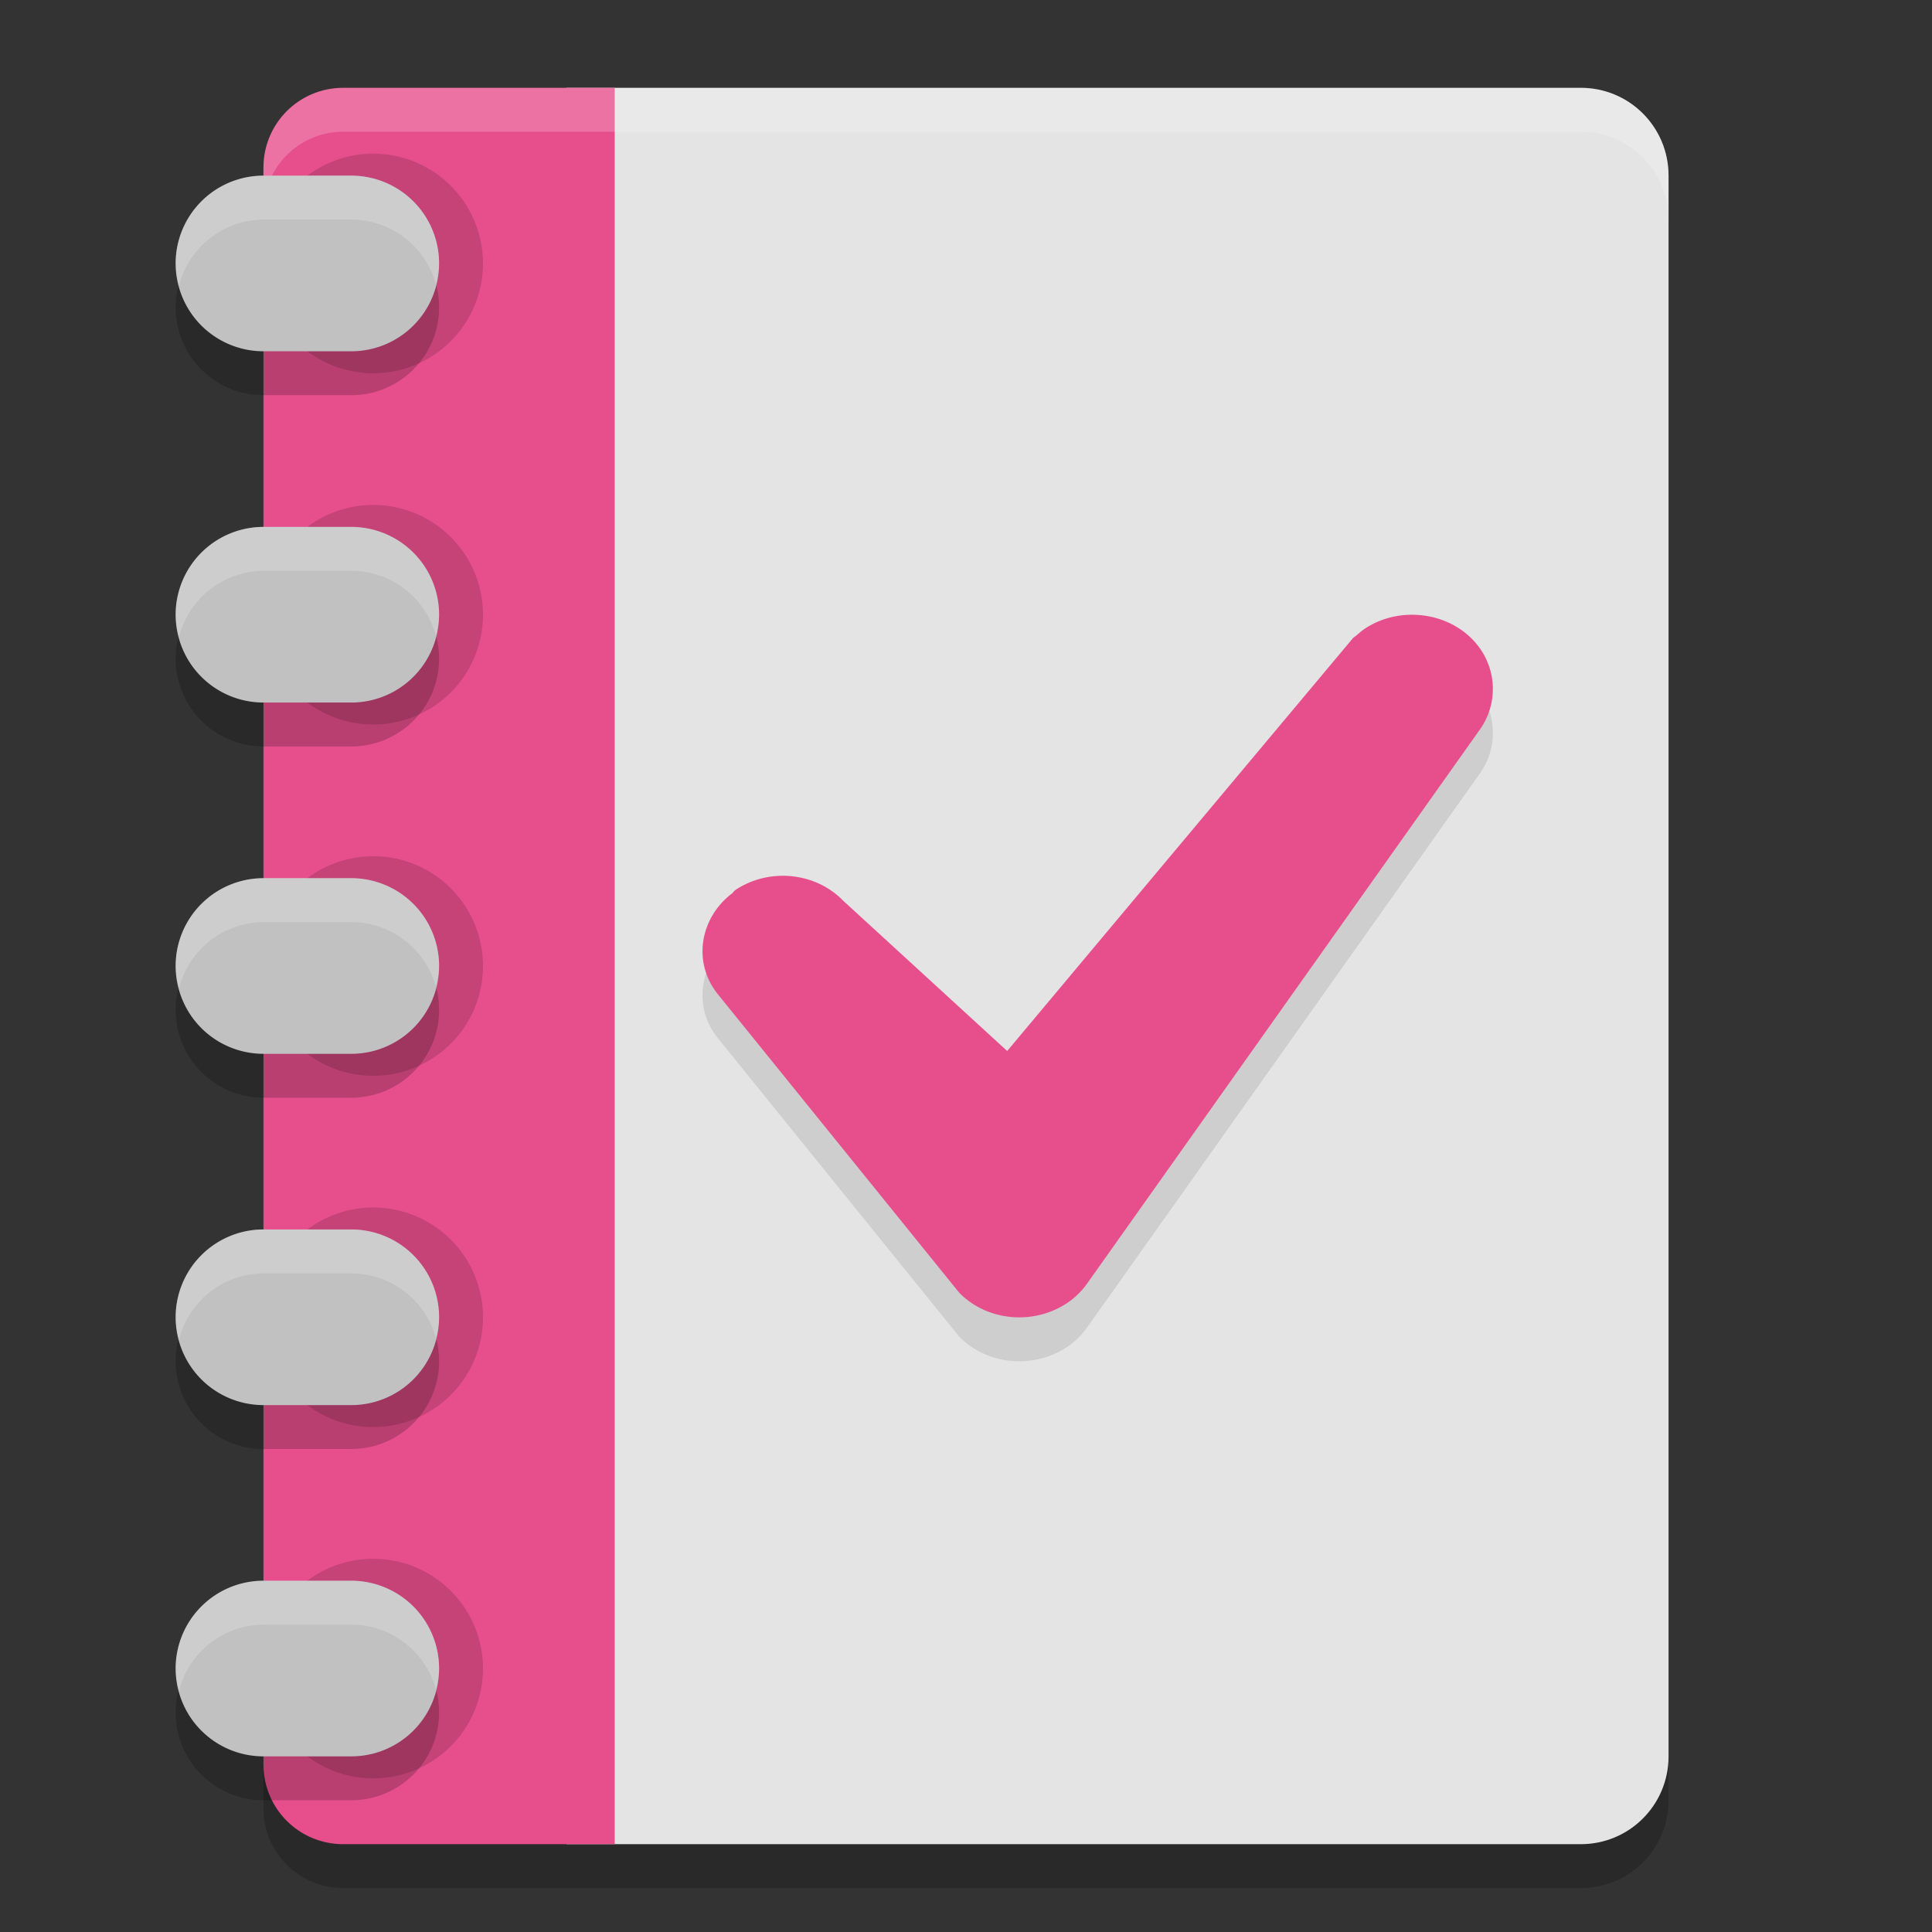
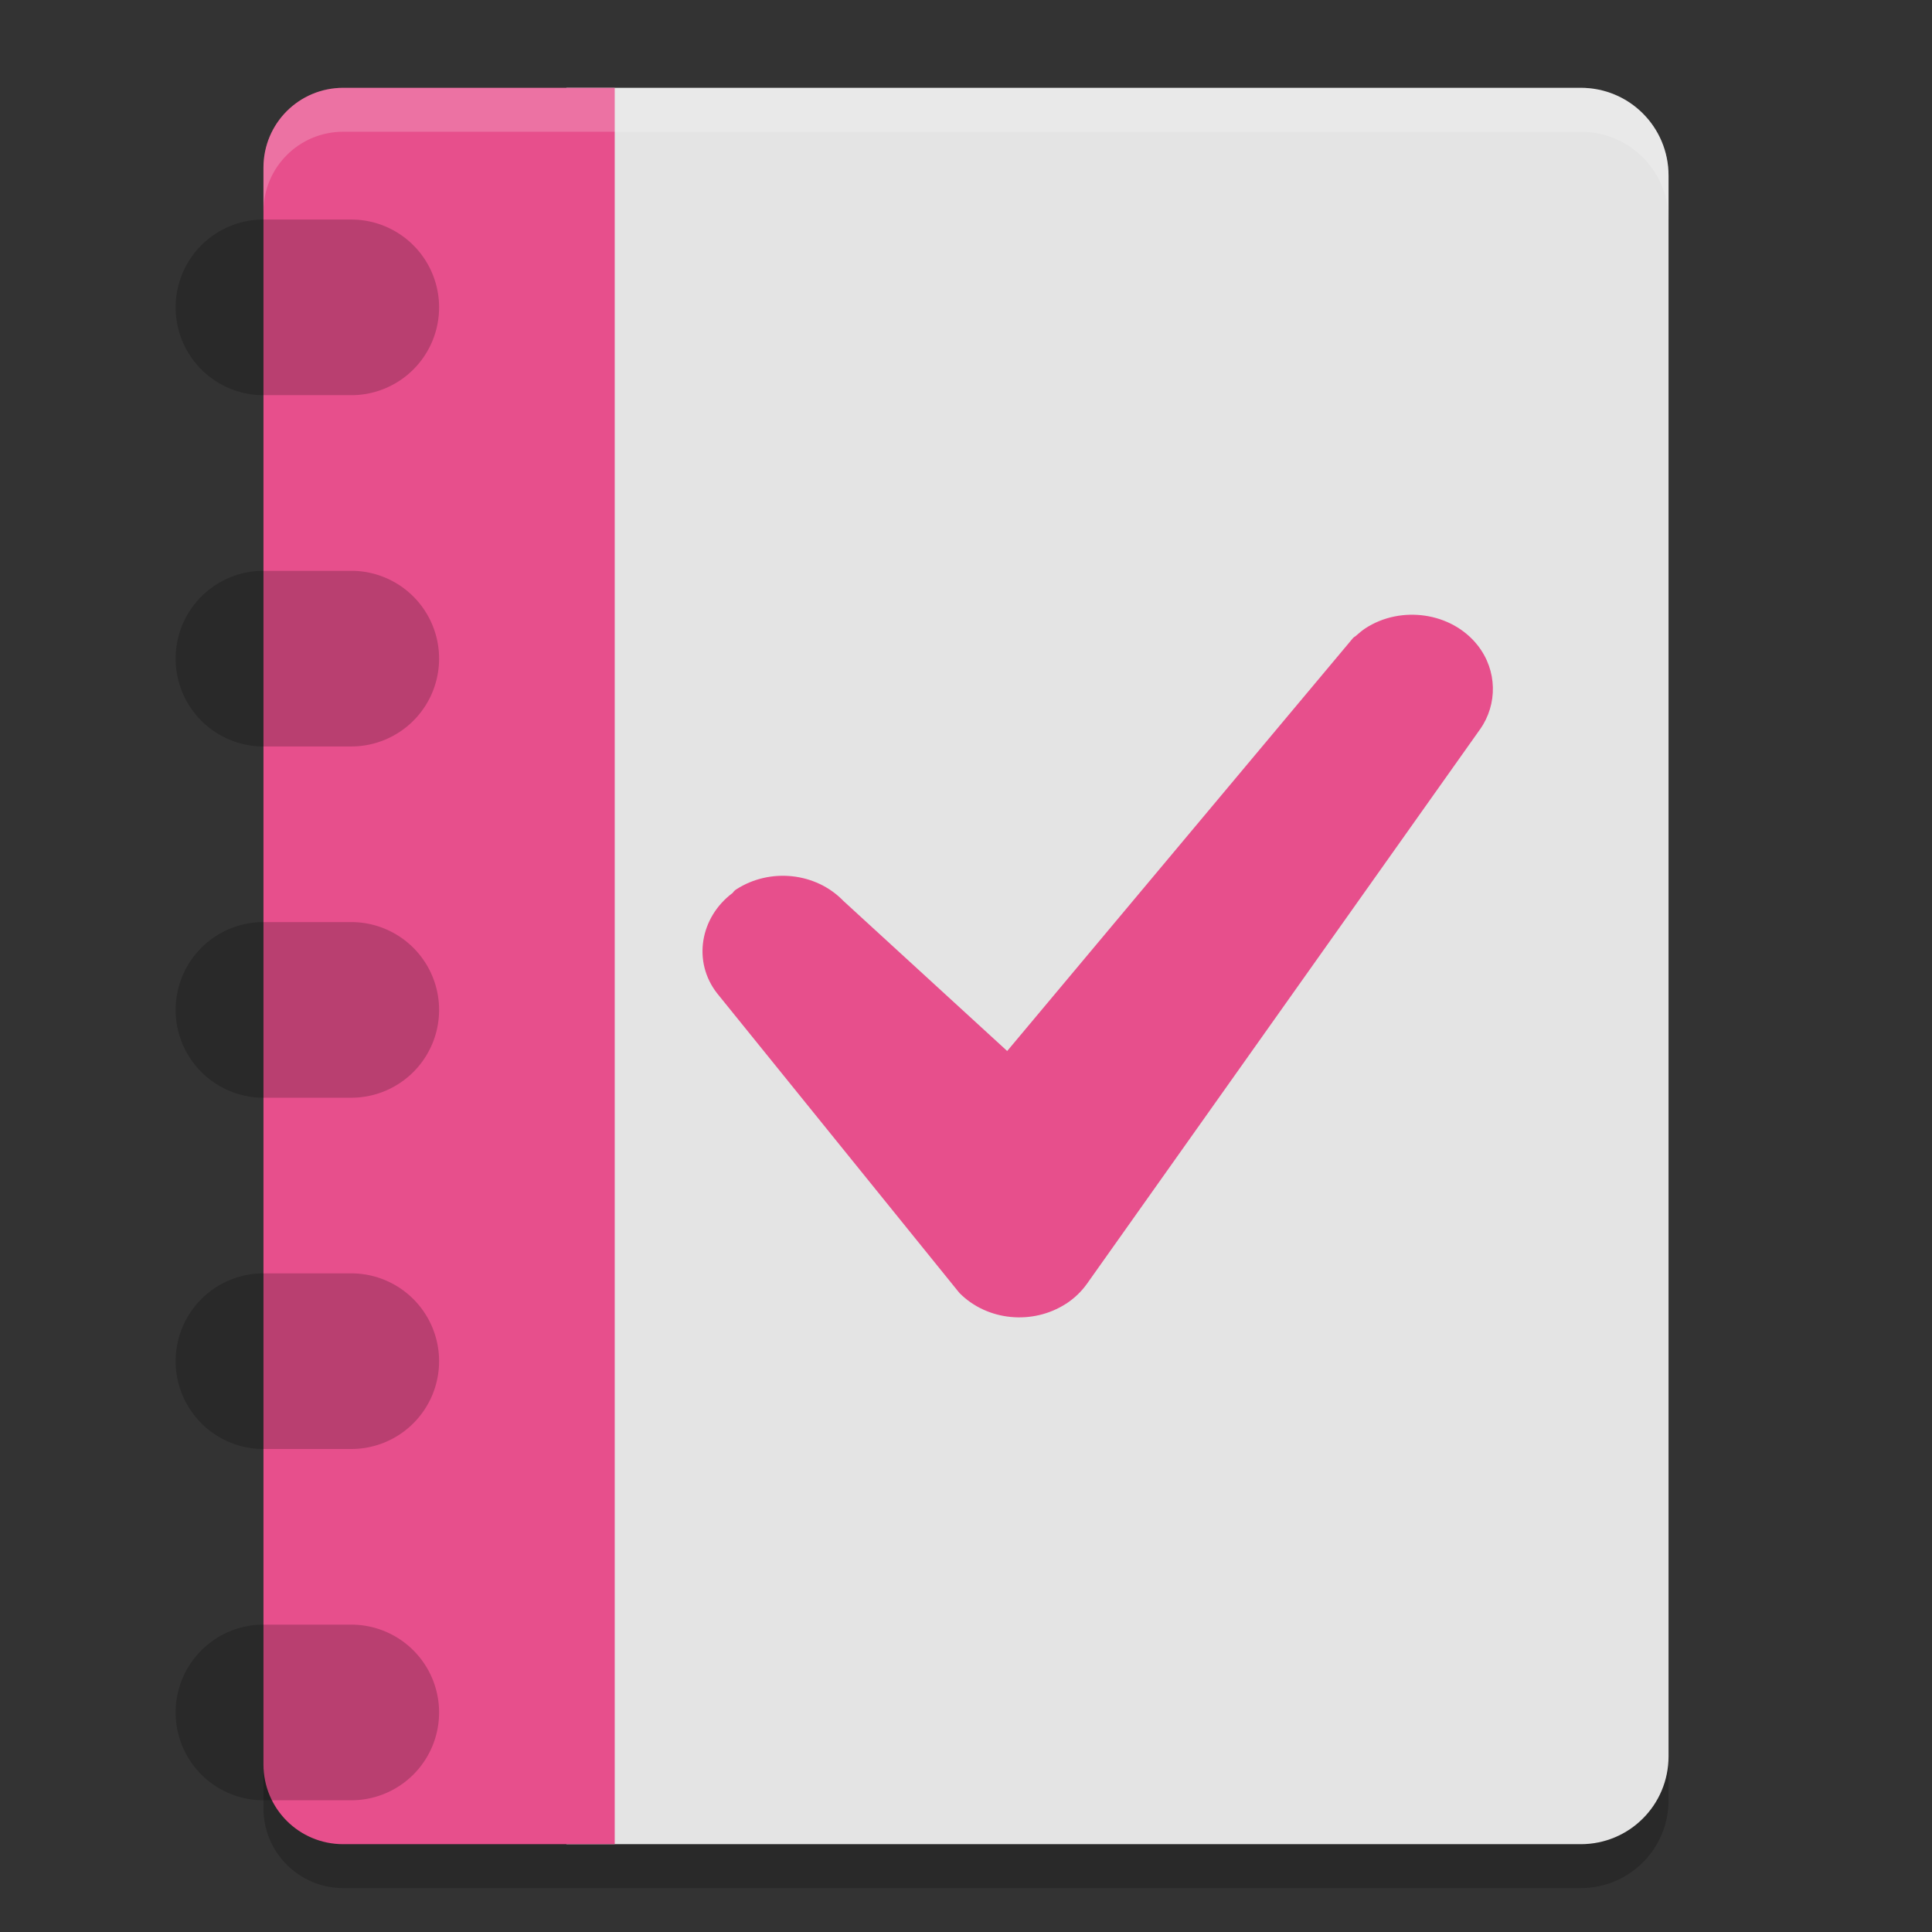
<svg xmlns="http://www.w3.org/2000/svg" width="22" height="22" version="1.1">
  <rect width="100%" height="100%" fill="#333333" stroke="none" />
  <path style="opacity:0.2" d="M 3.909,1.5 C 3.406,1.5 3,1.906 3,2.409 V 20.591 C 3,21.094 3.406,21.5 3.909,21.5 H 5.046 6.45 6.5 18 c 0.554,0 1,-0.446 1,-1 v -18 c 0,-0.554 -0.446,-1 -1,-1 H 6.5 6.45 5.046 4.591 Z" />
  <path style="fill:#e4e4e4" d="M 6.45,1 V 21 H 18 c 0.554,0 1,-0.446 1,-1 V 2 C 19,1.446 18.554,1 18,1 Z" />
  <path style="fill:#e74f8c" d="M 3.909,1 C 3.405,1 3,1.405 3,1.909 V 20.091 C 3,20.595 3.405,21 3.909,21 H 5.045 7 V 20.091 1.909 1 H 5.045 4.591 Z" />
-   <path style="opacity:0.2;fill:#ffffff" d="M 3.909,1 C 3.406,1 3,1.406 3,1.909 v 0.5 C 3,1.906 3.406,1.5 3.909,1.5 h 0.682 0.455 1.404 H 6.5 18 c 0.554,0 1,0.446 1,1 V 2 C 19,1.446 18.554,1 18,1 H 6.5 6.45 5.046 4.591 Z" />
-   <path style="opacity:0.1" d="m 16.228,7.511 c -0.23,-0.034 -0.475,0.01 -0.681,0.144 -2.06e-4,2.033e-4 -4.11e-4,4.07e-4 -6.15e-4,6.117e-4 -0.039,0.026 -0.074,0.056 -0.109,0.087 -0.014,0.008 -0.027,0.018 -0.037,0.031 L 11.469,12.468 9.604,10.759 V 10.759 C 9.291,10.434 8.768,10.379 8.383,10.628 c -0.015,0.01 -0.029,0.023 -0.039,0.039 -0.372,0.277 -0.462,0.785 -0.175,1.148 l 2.747,3.397 c 0.004,0.005 0.008,0.01 0.012,0.014 0.315,0.316 0.831,0.365 1.211,0.12 h 6.16e-4 c 0.095,-0.062 0.176,-0.14 0.239,-0.229 l 4.474,-6.311 h 6.16e-4 C 17.055,8.519 17.051,8.134 16.826,7.848 16.677,7.659 16.458,7.545 16.228,7.511 Z" />
+   <path style="opacity:0.2;fill:#ffffff" d="M 3.909,1 C 3.406,1 3,1.406 3,1.909 v 0.5 C 3,1.906 3.406,1.5 3.909,1.5 h 0.682 0.455 1.404 H 6.5 18 c 0.554,0 1,0.446 1,1 V 2 C 19,1.446 18.554,1 18,1 H 6.5 6.45 5.046 4.591 " />
  <path style="fill:#e74f8c" d="m 16.228,7.011 c -0.23,-0.034 -0.475,0.01 -0.681,0.144 -2.06e-4,2.033e-4 -4.11e-4,4.07e-4 -6.15e-4,6.117e-4 -0.039,0.026 -0.074,0.056 -0.109,0.087 -0.014,0.008 -0.027,0.018 -0.037,0.031 L 11.469,11.968 9.604,10.259 V 10.259 C 9.291,9.934 8.768,9.879 8.383,10.128 c -0.015,0.01 -0.029,0.023 -0.039,0.039 -0.372,0.277 -0.462,0.785 -0.175,1.148 l 2.747,3.397 c 0.004,0.005 0.008,0.01 0.012,0.014 0.315,0.316 0.831,0.365 1.211,0.12 h 6.16e-4 c 0.095,-0.062 0.176,-0.14 0.239,-0.229 l 4.474,-6.311 h 6.16e-4 C 17.055,8.019 17.051,7.634 16.826,7.348 16.677,7.159 16.458,7.045 16.228,7.011 Z" />
-   <path style="opacity:0.15" d="M 4.25,1.75 A 1.25,1.25 0 0 0 3,3 1.25,1.25 0 0 0 4.25,4.25 1.25,1.25 0 0 0 5.5,3 1.25,1.25 0 0 0 4.25,1.75 Z m 0,4 A 1.25,1.25 0 0 0 3,7 1.25,1.25 0 0 0 4.25,8.25 1.25,1.25 0 0 0 5.5,7 1.25,1.25 0 0 0 4.25,5.75 Z m 0,4 A 1.25,1.25 0 0 0 3,11 1.25,1.25 0 0 0 4.25,12.25 1.25,1.25 0 0 0 5.5,11 1.25,1.25 0 0 0 4.25,9.75 Z m 0,4 A 1.25,1.25 0 0 0 3,15 1.25,1.25 0 0 0 4.25,16.25 1.25,1.25 0 0 0 5.5,15 1.25,1.25 0 0 0 4.25,13.75 Z m 0,4 A 1.25,1.25 0 0 0 3,19 1.25,1.25 0 0 0 4.25,20.25 1.25,1.25 0 0 0 5.5,19 1.25,1.25 0 0 0 4.25,17.75 Z" />
  <path style="opacity:0.2" d="m 3,2.5 a 1,1 0 0 0 -1,1 1,1 0 0 0 1,1 h 1 a 1,1 0 0 0 1,-1 1,1 0 0 0 -1,-1 z m 0,4 a 1,1 0 0 0 -1,1 1,1 0 0 0 1,1 h 1 a 1,1 0 0 0 1,-1 1,1 0 0 0 -1,-1 z m 0,4 a 1,1 0 0 0 -1,1 1,1 0 0 0 1,1 h 1 a 1,1 0 0 0 1,-1 1,1 0 0 0 -1,-1 z m 0,4 a 1,1 0 0 0 -1,1 1,1 0 0 0 1,1 h 1 a 1,1 0 0 0 1,-1 1,1 0 0 0 -1,-1 z m 0,4 a 1,1 0 0 0 -1,1 1,1 0 0 0 1,1 h 1 a 1,1 0 0 0 1,-1 1,1 0 0 0 -1,-1 z" />
-   <path style="fill:#c1c1c1" d="M 3,2 A 1,1 0 0 0 2,3 1,1 0 0 0 3,4 H 4 A 1,1 0 0 0 5,3 1,1 0 0 0 4,2 Z M 3,6 A 1,1 0 0 0 2,7 1,1 0 0 0 3,8 H 4 A 1,1 0 0 0 5,7 1,1 0 0 0 4,6 Z m 0,4 a 1,1 0 0 0 -1,1 1,1 0 0 0 1,1 H 4 A 1,1 0 0 0 5,11 1,1 0 0 0 4,10 Z m 0,4 a 1,1 0 0 0 -1,1 1,1 0 0 0 1,1 H 4 A 1,1 0 0 0 5,15 1,1 0 0 0 4,14 Z m 0,4 a 1,1 0 0 0 -1,1 1,1 0 0 0 1,1 H 4 A 1,1 0 0 0 5,19 1,1 0 0 0 4,18 Z" />
-   <path style="opacity:0.2;fill:#ffffff" d="M 3,2 A 1,1 0 0 0 2,3 1,1 0 0 0 2.039,3.25 1,1 0 0 1 3,2.5 H 4 A 1,1 0 0 1 4.963,3.234 1,1 0 0 0 5,3 1,1 0 0 0 4,2 Z M 3,6 A 1,1 0 0 0 2,7 1,1 0 0 0 2.039,7.25 1,1 0 0 1 3,6.5 H 4 A 1,1 0 0 1 4.963,7.234 1,1 0 0 0 5,7 1,1 0 0 0 4,6 Z m 0,4 A 1,1 0 0 0 2,11 1,1 0 0 0 2.039,11.25 1,1 0 0 1 3,10.5 H 4 A 1,1 0 0 1 4.963,11.234 1,1 0 0 0 5,11 1,1 0 0 0 4,10 Z m 0,4 A 1,1 0 0 0 2,15 1,1 0 0 0 2.039,15.25 1,1 0 0 1 3,14.5 H 4 A 1,1 0 0 1 4.963,15.234 1,1 0 0 0 5,15 1,1 0 0 0 4,14 Z m 0,4 A 1,1 0 0 0 2,19 1,1 0 0 0 2.039,19.25 1,1 0 0 1 3,18.5 H 4 A 1,1 0 0 1 4.963,19.234 1,1 0 0 0 5,19 1,1 0 0 0 4,18 Z" />
</svg>